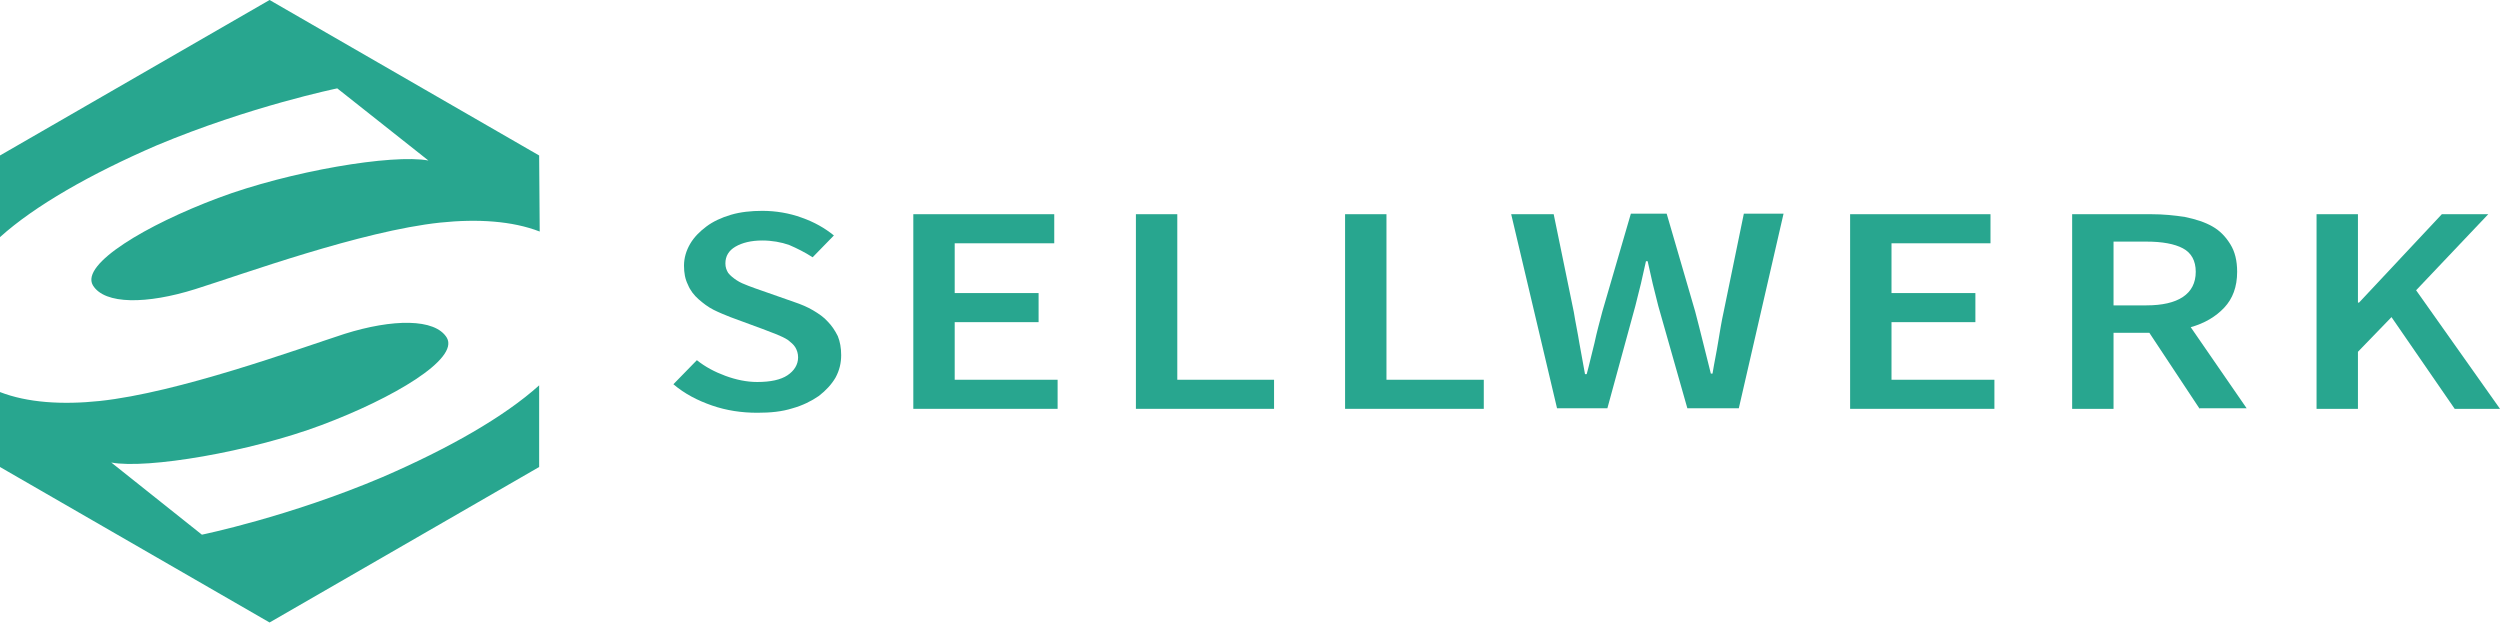
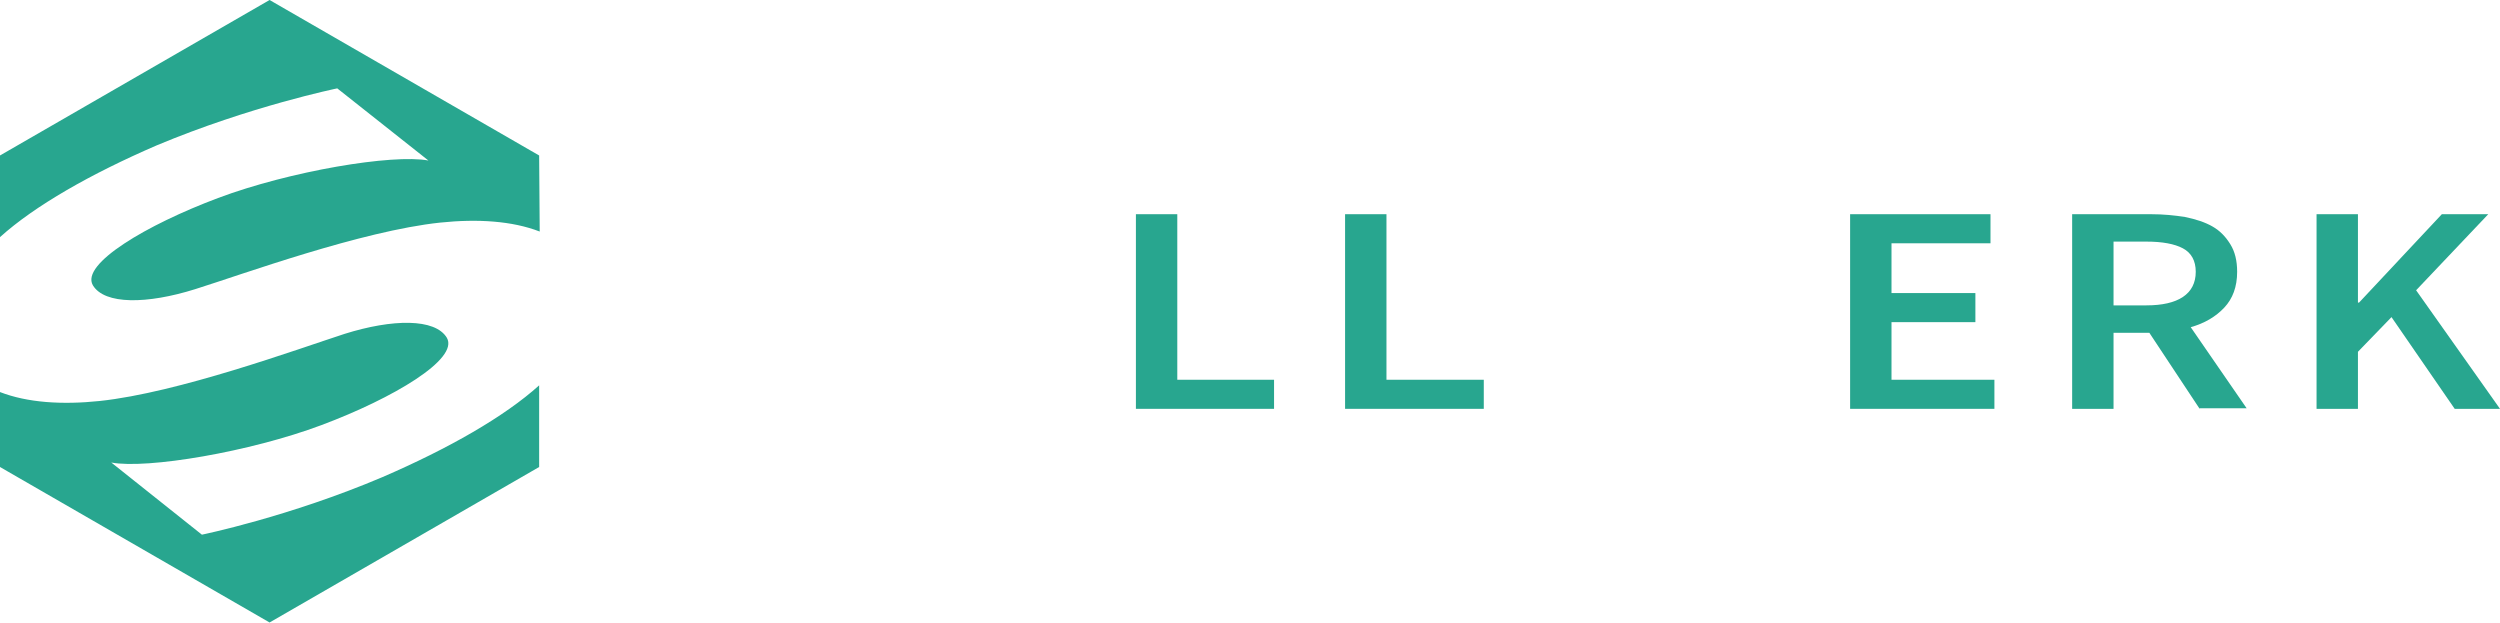
<svg xmlns="http://www.w3.org/2000/svg" version="1.1" id="Ebene_1" x="0px" y="0px" viewBox="0 0 447 111.4" style="enable-background:new 0 0 447 111.4;" xml:space="preserve">
  <style type="text/css">
	.st0{fill:#28A68F;}
</style>
  <g>
    <g>
-       <path class="st0" d="M124.6,64.4c1.5,1.2,3.2,2.1,5.1,2.8c1.9,0.7,3.8,1.1,5.7,1.1c2.4,0,4.2-0.4,5.4-1.2c1.2-0.8,1.9-1.9,1.9-3.2    c0-0.7-0.2-1.3-0.5-1.8c-0.3-0.5-0.8-0.9-1.3-1.3c-0.6-0.4-1.3-0.7-2-1c-0.8-0.3-1.6-0.6-2.6-1l-5.7-2.1c-1-0.4-2-0.8-3-1.3    c-1-0.5-1.9-1.2-2.7-1.9c-0.8-0.7-1.5-1.6-1.9-2.6c-0.5-1-0.7-2.1-0.7-3.4c0-1.4,0.4-2.7,1.1-3.9c0.7-1.2,1.7-2.2,2.9-3.1    c1.2-0.9,2.7-1.6,4.4-2.1c1.7-0.5,3.6-0.7,5.6-0.7c2.4,0,4.8,0.4,7,1.2c2.3,0.8,4.2,1.9,5.8,3.2l-3.8,3.9    c-1.4-0.9-2.8-1.6-4.2-2.2c-1.4-0.5-3.1-0.8-4.8-0.8c-2,0-3.6,0.4-4.8,1.1c-1.2,0.7-1.8,1.7-1.8,3c0,0.7,0.2,1.2,0.5,1.7    c0.4,0.5,0.9,0.9,1.5,1.3c0.6,0.4,1.3,0.7,2.1,1c0.8,0.3,1.6,0.6,2.5,0.9l5.7,2c1.2,0.4,2.4,0.9,3.4,1.5c1,0.6,1.9,1.2,2.6,2    c0.7,0.7,1.3,1.6,1.8,2.6c0.4,1,0.6,2.1,0.6,3.4c0,1.4-0.3,2.7-1,4c-0.7,1.2-1.7,2.3-3,3.3c-1.3,0.9-2.9,1.7-4.7,2.2    c-1.9,0.6-3.9,0.8-6.3,0.8c-2.8,0-5.5-0.4-8.1-1.3c-2.6-0.9-4.9-2.1-6.9-3.8L124.6,64.4z" />
-     </g>
-     <polygon class="st0" points="170.7,57.6 170.7,67.9 189.1,67.9 189.1,73.1 163.3,73.1 163.3,38.3 188.5,38.3 188.5,43.5    170.7,43.5 170.7,52.4 185.7,52.4 185.7,57.6  " />
+       </g>
    <polygon class="st0" points="203.1,73.1 203.1,38.3 210.5,38.3 210.5,67.9 227.8,67.9 227.8,73.1  " />
    <polygon class="st0" points="240.5,73.1 240.5,38.3 247.9,38.3 247.9,67.9 265.3,67.9 265.3,73.1  " />
    <g>
-       <path class="st0" d="M270.2,38.3h7.6l3.6,17.5c0.3,1.9,0.7,3.7,1,5.6c0.3,1.8,0.7,3.7,1,5.5h0.3c0.5-1.8,0.9-3.7,1.4-5.6    c0.4-1.9,0.9-3.7,1.4-5.6l5.1-17.5h6.4l5.1,17.5c0.5,1.8,0.9,3.6,1.4,5.5c0.5,1.9,0.9,3.7,1.4,5.6h0.3c0.3-1.9,0.7-3.7,1-5.6    c0.3-1.8,0.6-3.7,1-5.5l3.6-17.5h7.1l-8,34.8h-9.2l-5.2-18.3c-0.3-1.3-0.7-2.7-1-4c-0.3-1.3-0.6-2.7-0.9-4h-0.3    c-0.3,1.3-0.6,2.7-0.9,4c-0.3,1.3-0.7,2.7-1,4l-5,18.3h-9L270.2,38.3z" />
-     </g>
+       </g>
    <polygon class="st0" points="338.2,57.6 338.2,67.9 356.6,67.9 356.6,73.1 330.8,73.1 330.8,38.3 355.9,38.3 355.9,43.5    338.2,43.5 338.2,52.4 353.2,52.4 353.2,57.6  " />
    <g>
      <path class="st0" d="M377.9,54.6h5.9c2.8,0,5-0.5,6.5-1.5c1.5-1,2.3-2.5,2.3-4.5c0-2-0.8-3.4-2.3-4.2c-1.5-0.8-3.7-1.2-6.5-1.2    h-5.9V54.6z M393.3,73.1l-9-13.6h-6.4v13.6h-7.4V38.3h14.1c2.2,0,4.2,0.2,6.1,0.5c1.9,0.4,3.5,0.9,4.9,1.7    c1.4,0.8,2.4,1.9,3.2,3.2c0.8,1.3,1.2,2.9,1.2,4.9c0,2.7-0.8,4.8-2.3,6.4c-1.5,1.6-3.5,2.8-6,3.5l10,14.5H393.3z" />
    </g>
    <polygon class="st0" points="414.2,73.1 414.2,38.3 421.6,38.3 421.6,54.1 421.8,54.1 436.6,38.3 444.9,38.3 432,51.9 447,73.1    438.9,73.1 427.6,56.7 421.6,62.9 421.6,73.1  " />
  </g>
  <g>
    <path class="st0" d="M96.4,27.8L48.2,0L0,27.8v14.6c6.2-5.6,16.2-11.3,28-16.4C44.7,19,60.3,15.8,60.3,15.8l16.3,12.9   c-6.4-1.2-24.8,1.9-37.6,6.7c-12.8,4.8-24.6,11.8-22.4,15.6c2.1,3.5,9.7,3.4,18.3,0.7c8.6-2.7,29.7-10.4,43.8-11.9   c6.7-0.7,12.9-0.3,17.8,1.6L96.4,27.8z M0,83.5l48.2,27.8l48.2-27.8V68.9c-6.2,5.6-16.2,11.3-28,16.4   c-16.7,7.1-32.3,10.3-32.3,10.3L19.9,82.7c6.4,1.2,24.8-1.9,37.6-6.7c12.8-4.8,24.6-11.8,22.4-15.6c-2.1-3.5-9.7-3.4-18.3-0.7   C53,62.5,31.9,70.2,17.8,71.7C11.1,72.4,4.9,72,0,70.1L0,83.5z" />
  </g>
</svg>